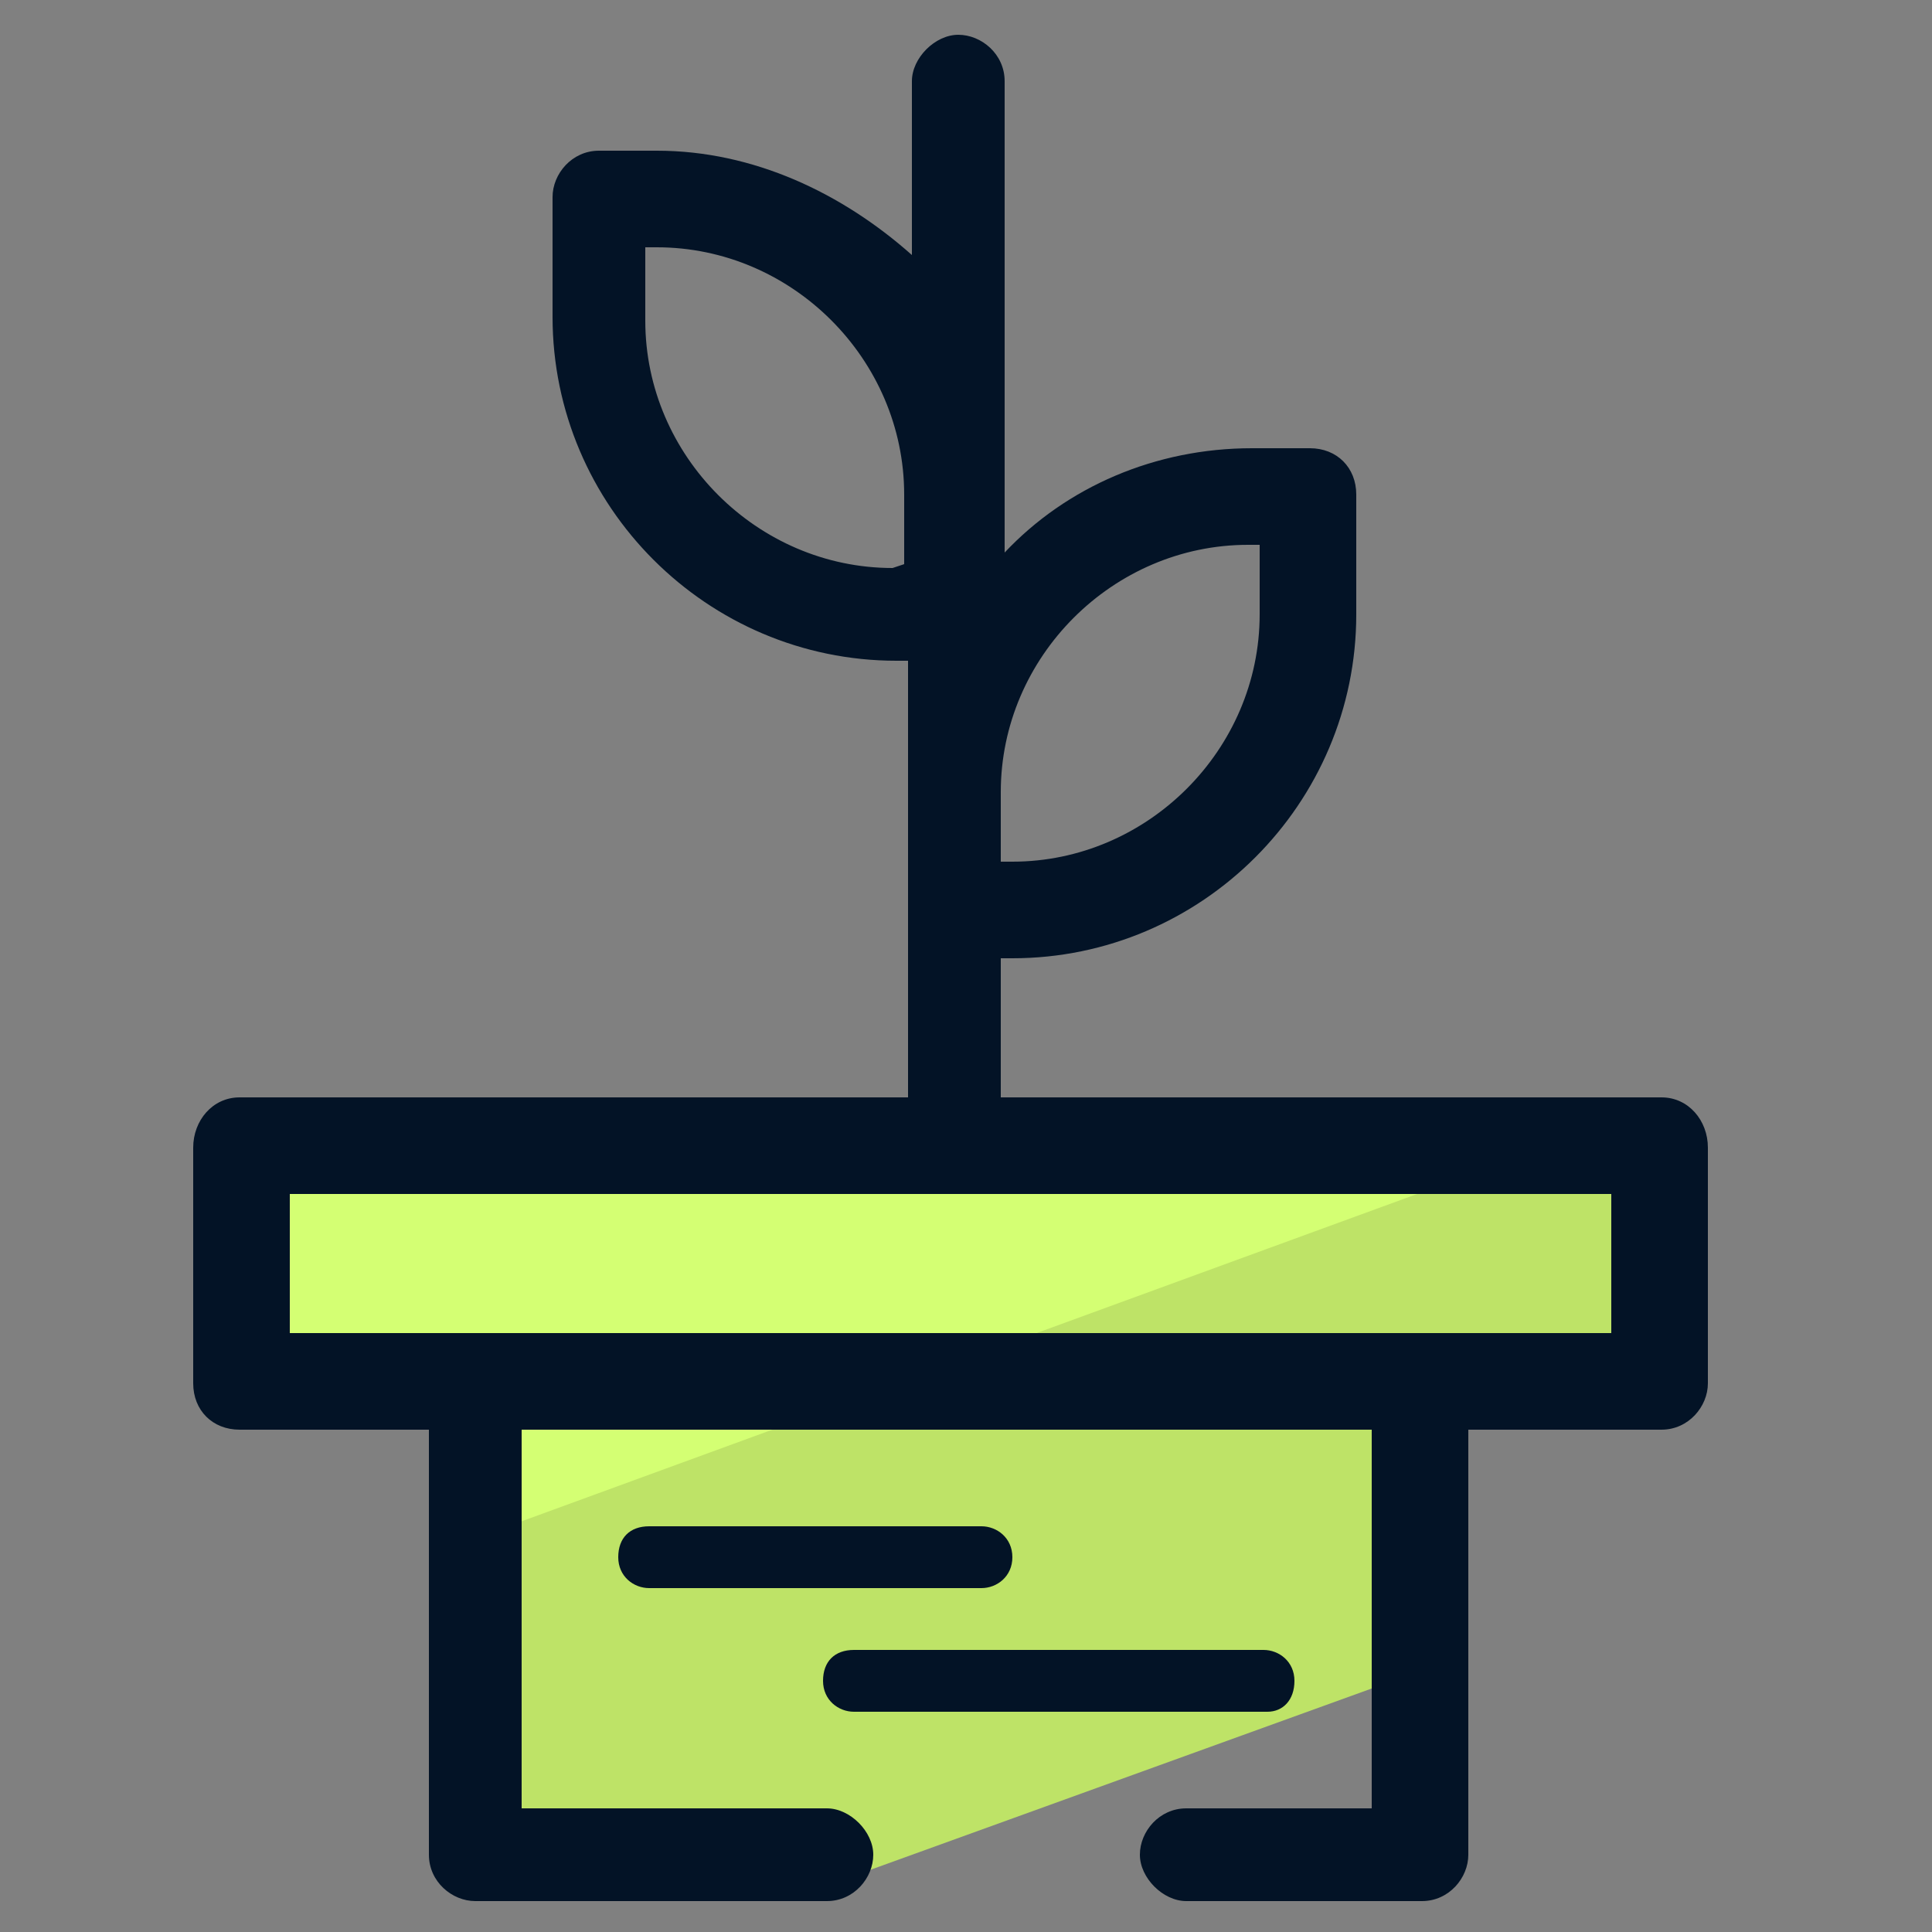
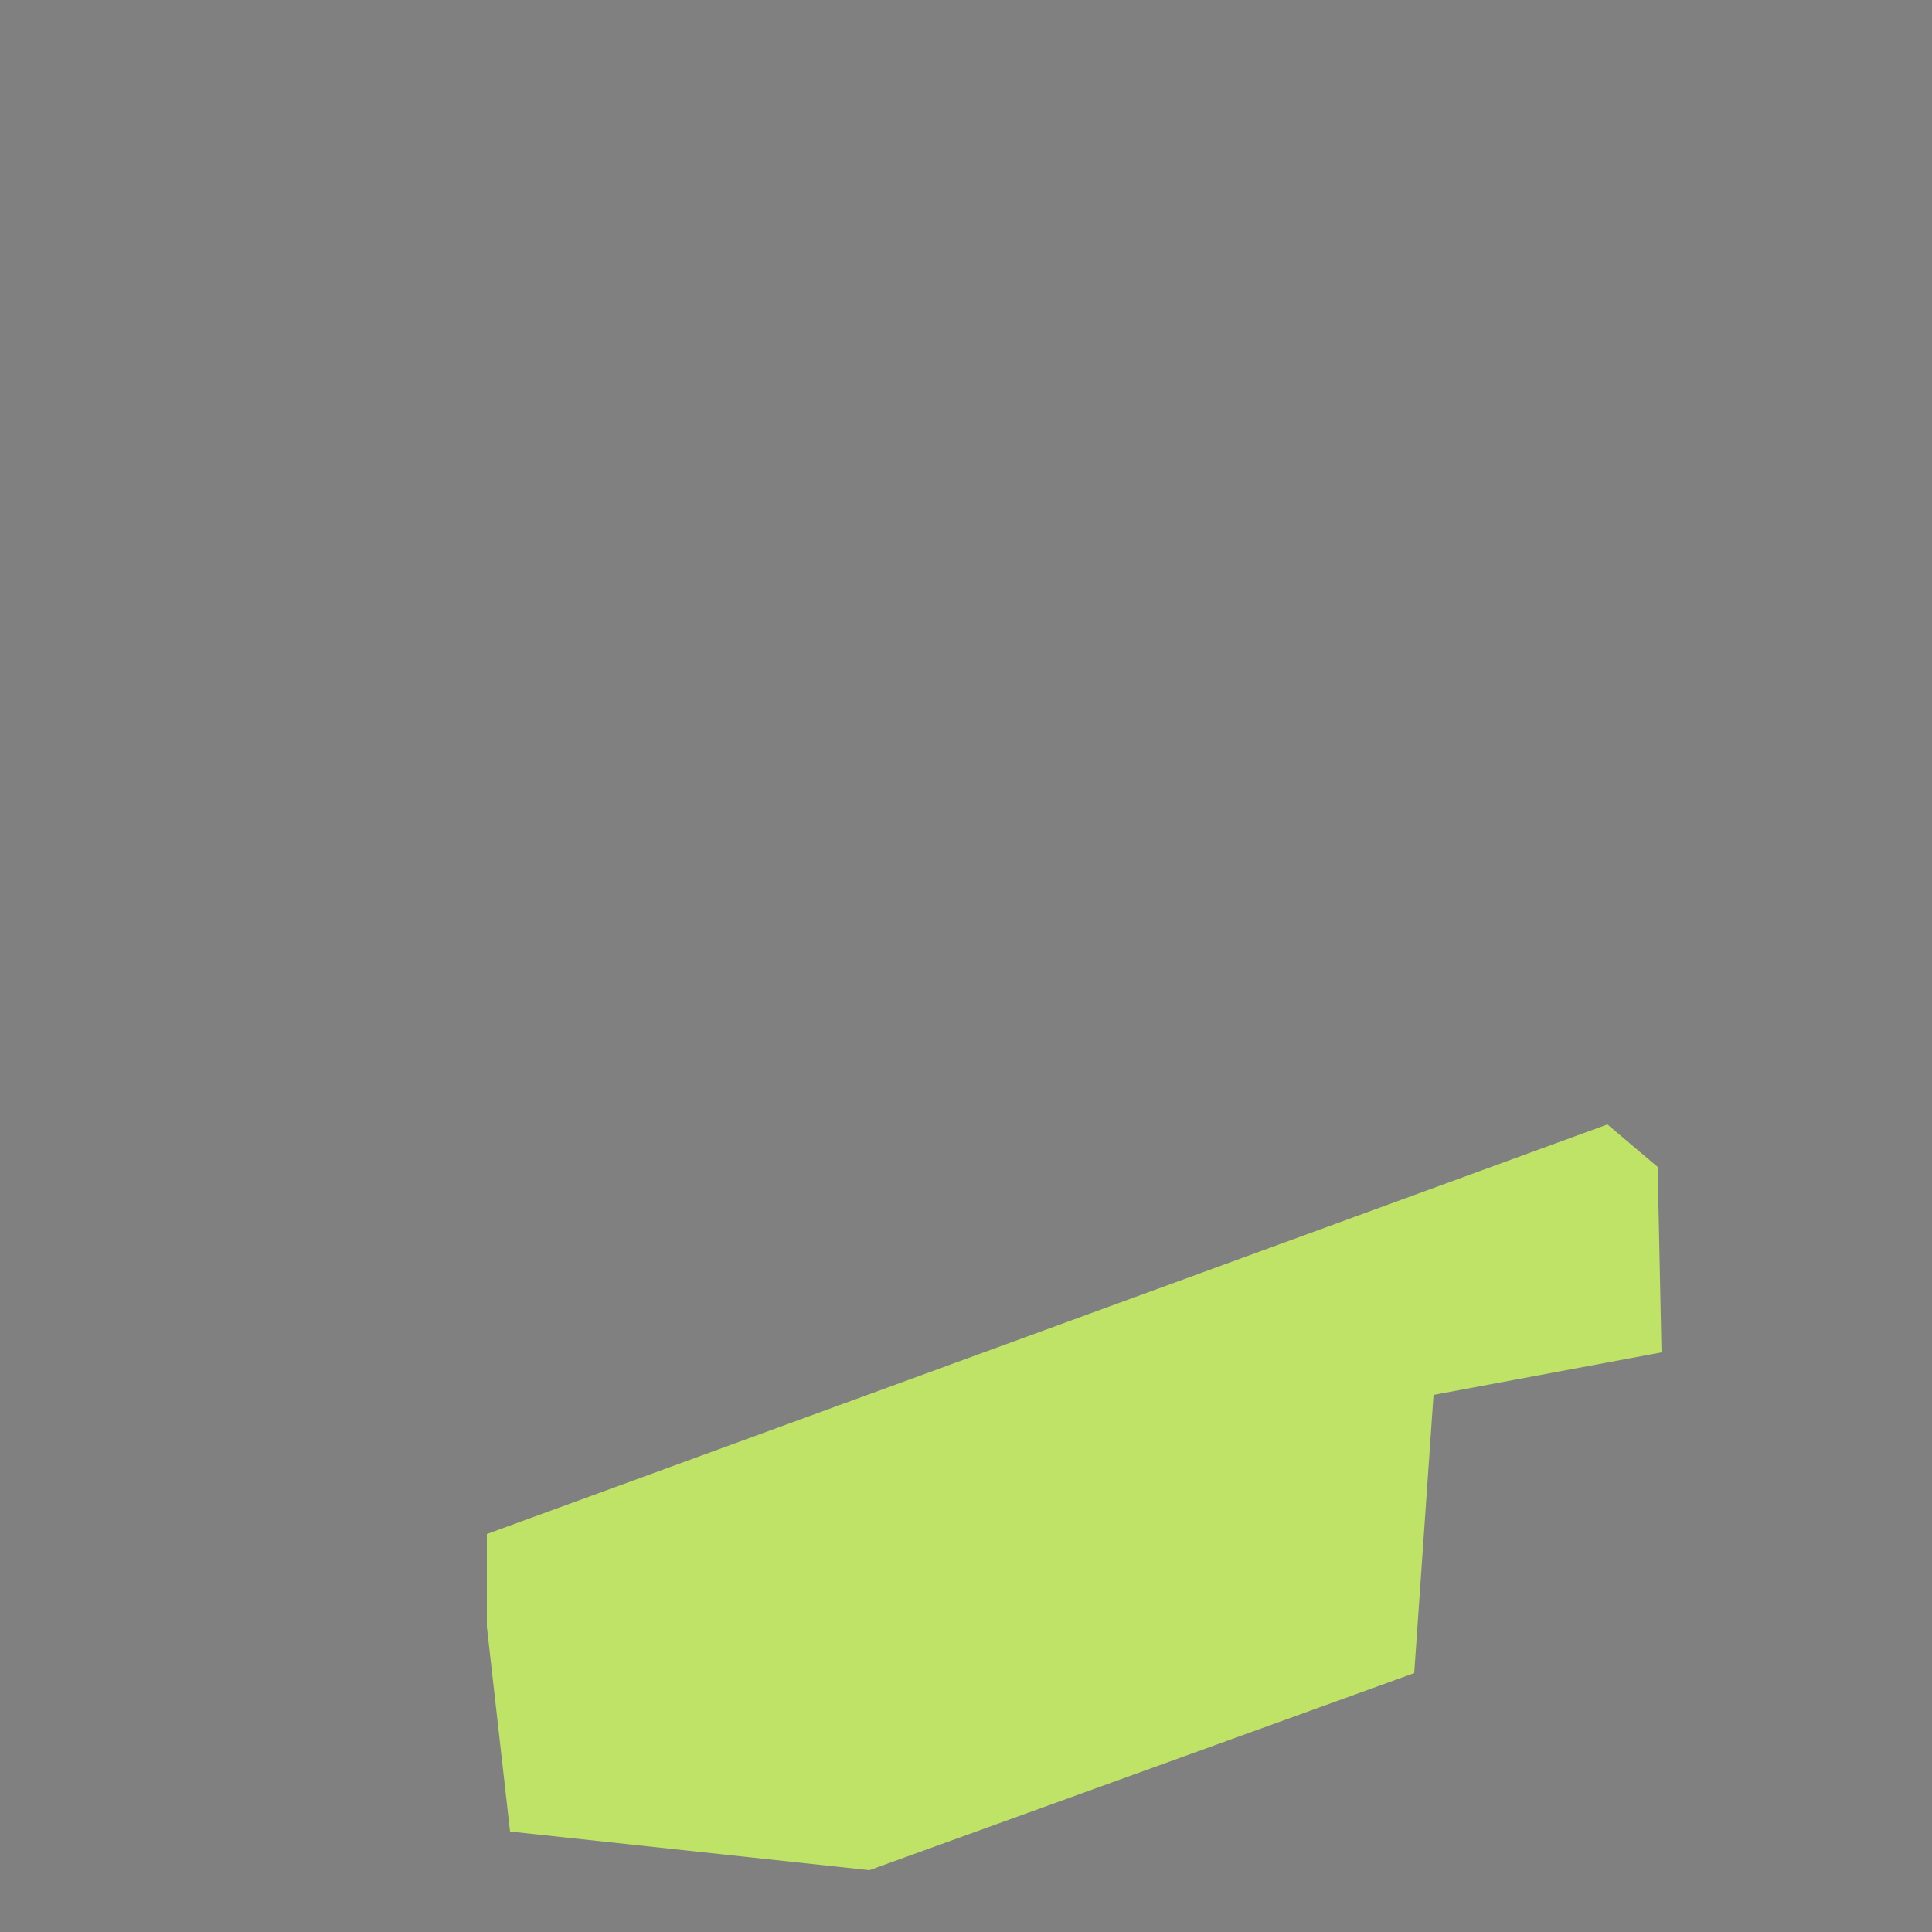
<svg xmlns="http://www.w3.org/2000/svg" id="Layer_1" x="0" y="0" version="1.1" viewBox="0 0 50 50" xml:space="preserve">
  <rect x="0" y="0" width="50" height="50" fill="#808080" stroke="none" />
  <style>.st2{fill:#031326}</style>
  <switch>
    <g>
-       <path fill="#d4ff73" d="M43.3 32l.1 2.6-30.7 8.3-.2-6.5-5.8-.5.1-4.5.5-1.8 19.6.5 15.2-.4z" />
      <path fill="#bee367" d="M37.1 36.1l-.5 7.2-14.1 5.1-9.3-1-.6-5.3v-2.4l29-10.6 1.3 1.1.1 4.8z" />
-       <path d="M43 28.4H25.9v-3.6h.3c4.9 0 8.9-4 8.9-8.9v-3.1c0-.7-.5-1.2-1.2-1.2h-1.5c-2.5 0-4.8 1-6.4 2.7V2.1c0-.7-.6-1.2-1.2-1.2s-1.2.6-1.2 1.2v4.5C21.8 5 19.5 3.9 17 3.9h-1.5c-.7 0-1.2.6-1.2 1.2v3.1c0 4.9 4 8.9 8.9 8.9h.3v11.3H6.2c-.7 0-1.2.6-1.2 1.3v6.1c0 .7.5 1.2 1.2 1.2h4.9v11c0 .7.6 1.2 1.2 1.2h9.1c.7 0 1.2-.6 1.2-1.2s-.6-1.2-1.2-1.2h-7.9V37h22v9.8h-4.8c-.7 0-1.2.6-1.2 1.2s.6 1.2 1.2 1.2h6.1c.7 0 1.2-.6 1.2-1.2V37h5c.7 0 1.2-.6 1.2-1.2v-6.1c0-.7-.5-1.3-1.2-1.3zm-17.1-7.9c0-3.5 2.9-6.4 6.4-6.4h.3v1.8c0 3.5-2.9 6.4-6.4 6.4h-.3v-1.8zm-2.8-5.8c-3.5 0-6.4-2.9-6.4-6.4V6.4h.3c3.5 0 6.4 2.9 6.4 6.4v1.8l-.3.1zm18.6 19.8H7.5v-3.6h34.2v3.6z" class="st2" />
-       <path d="M32.8 44.3H22.1c-.4 0-.8-.3-.8-.8s.3-.8.8-.8h10.6c.4 0 .8.3.8.8s-.3.8-.7.8zm-7.4-3.2h-8.6c-.4 0-.8-.3-.8-.8s.3-.8.8-.8h8.6c.4 0 .8.3.8.8s-.4.8-.8.8z" class="st2" />
    </g>
  </switch>
</svg>